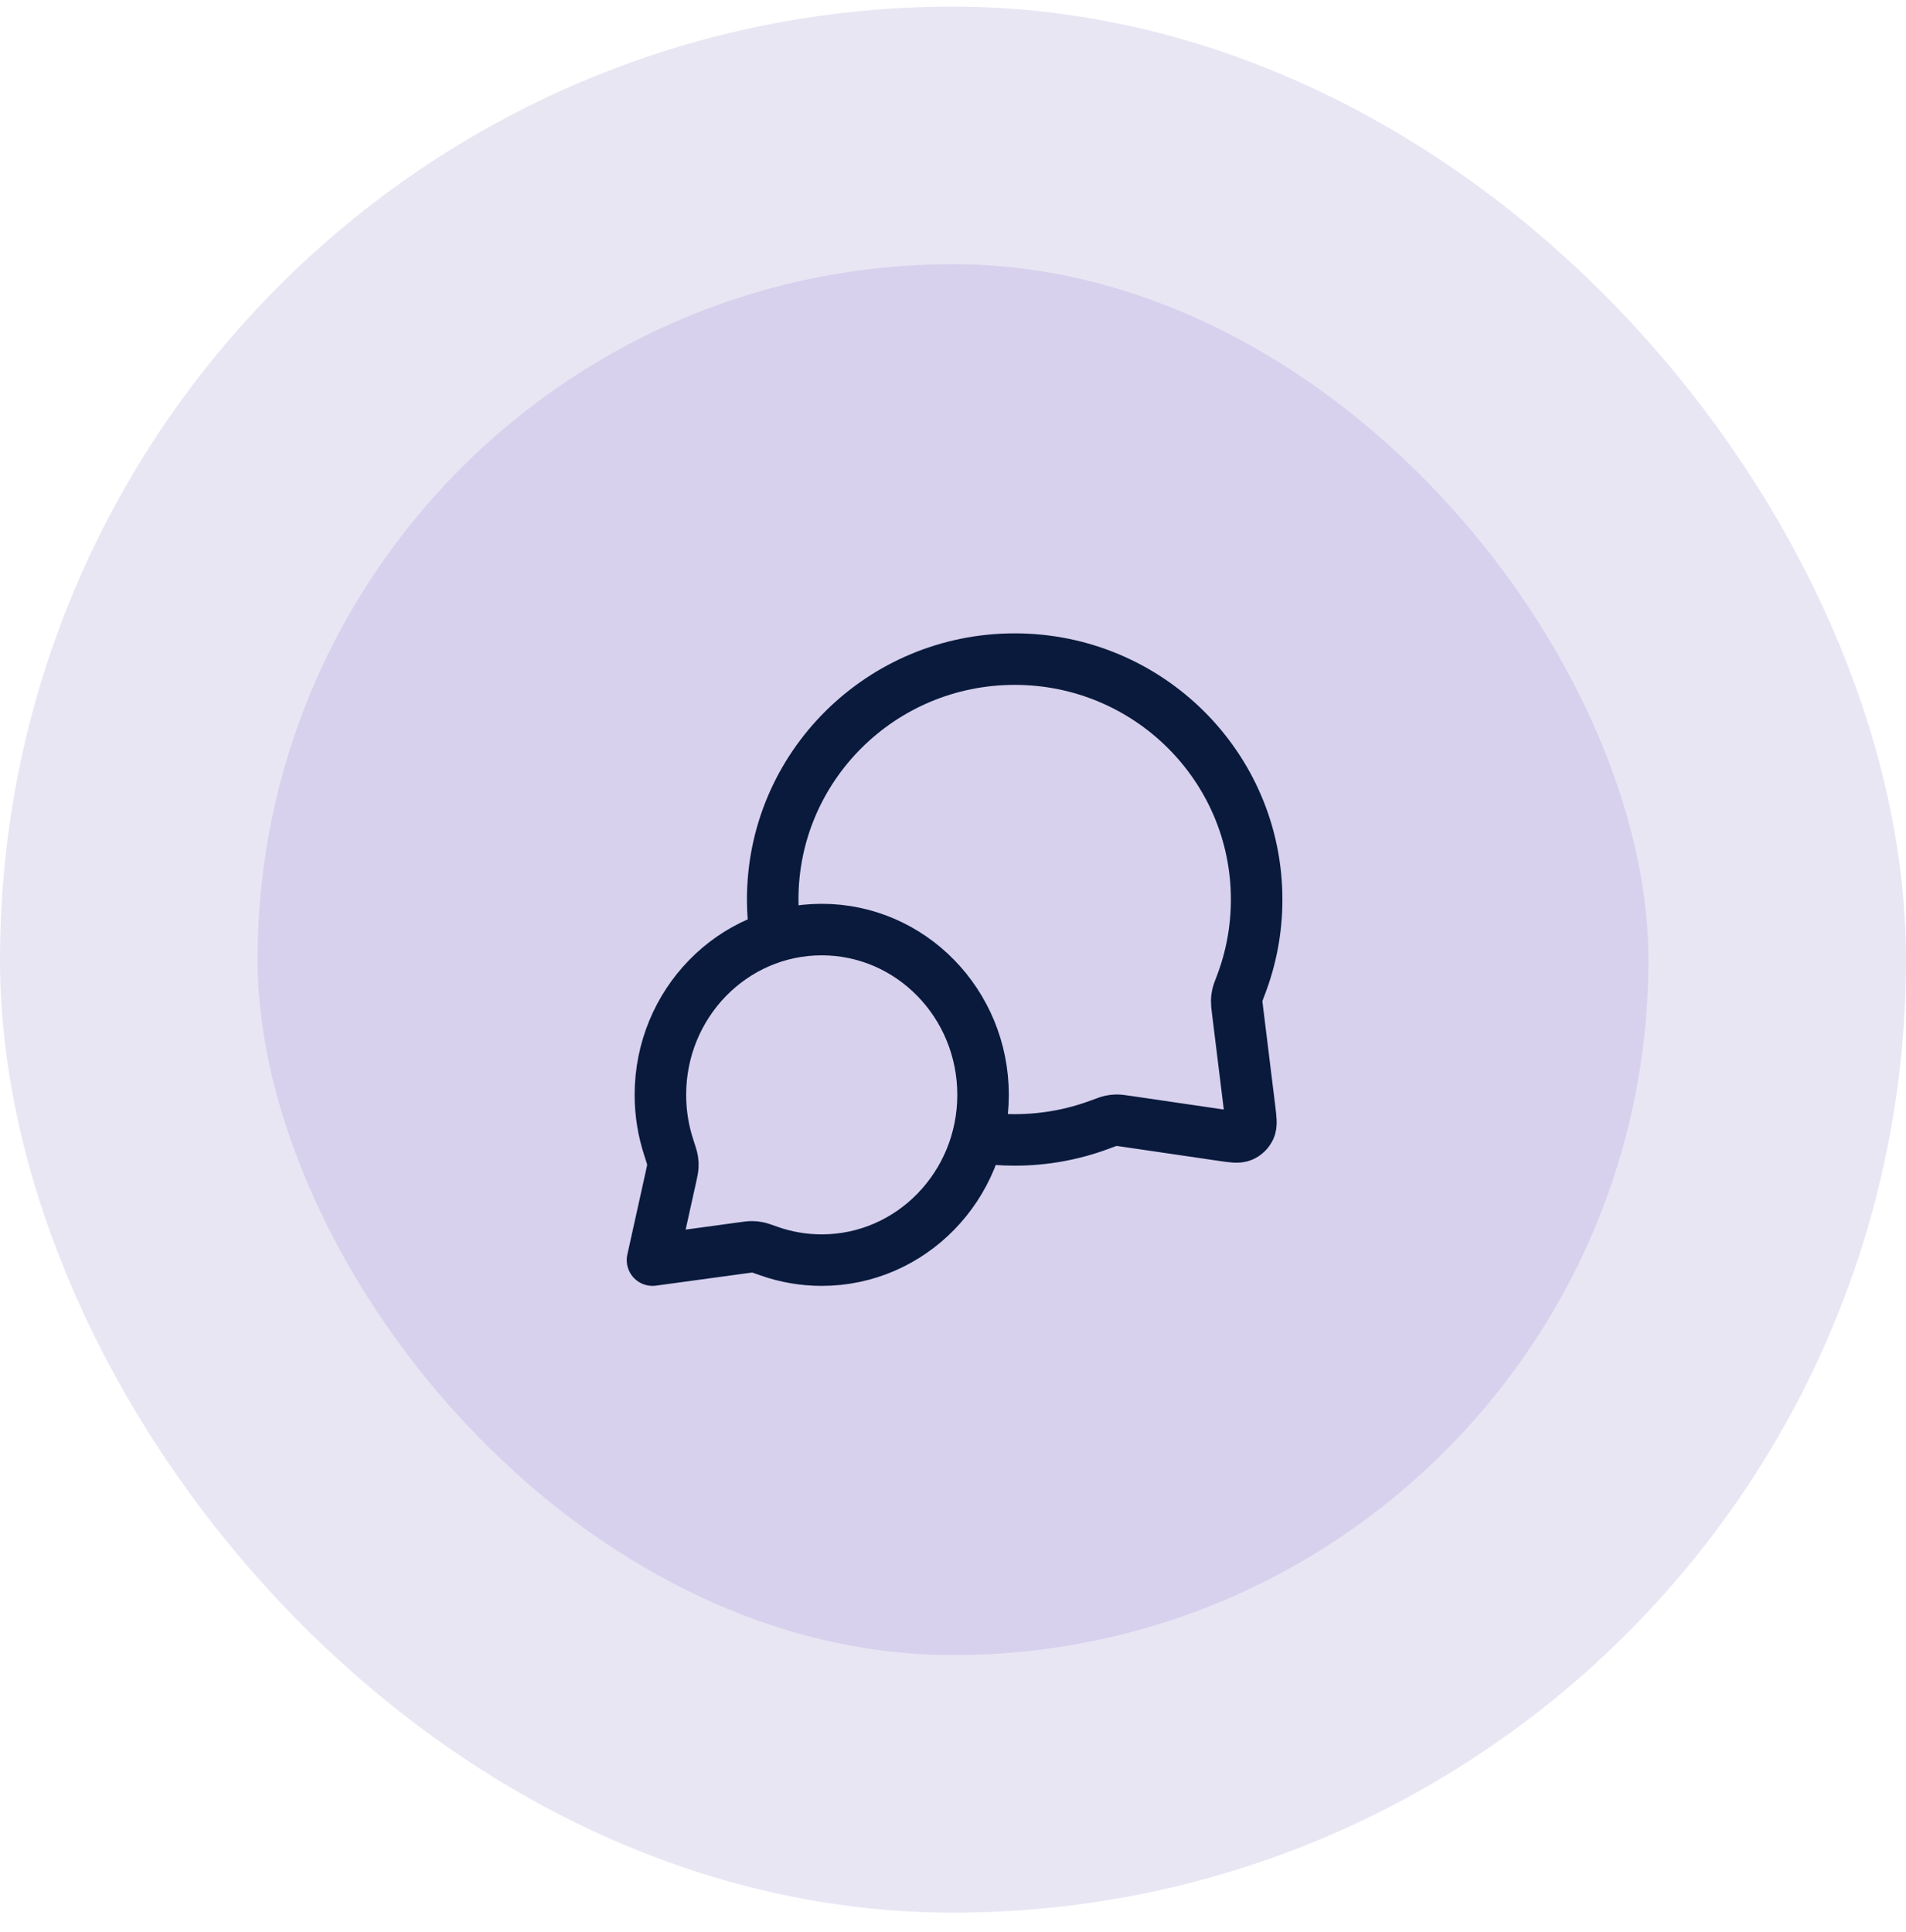
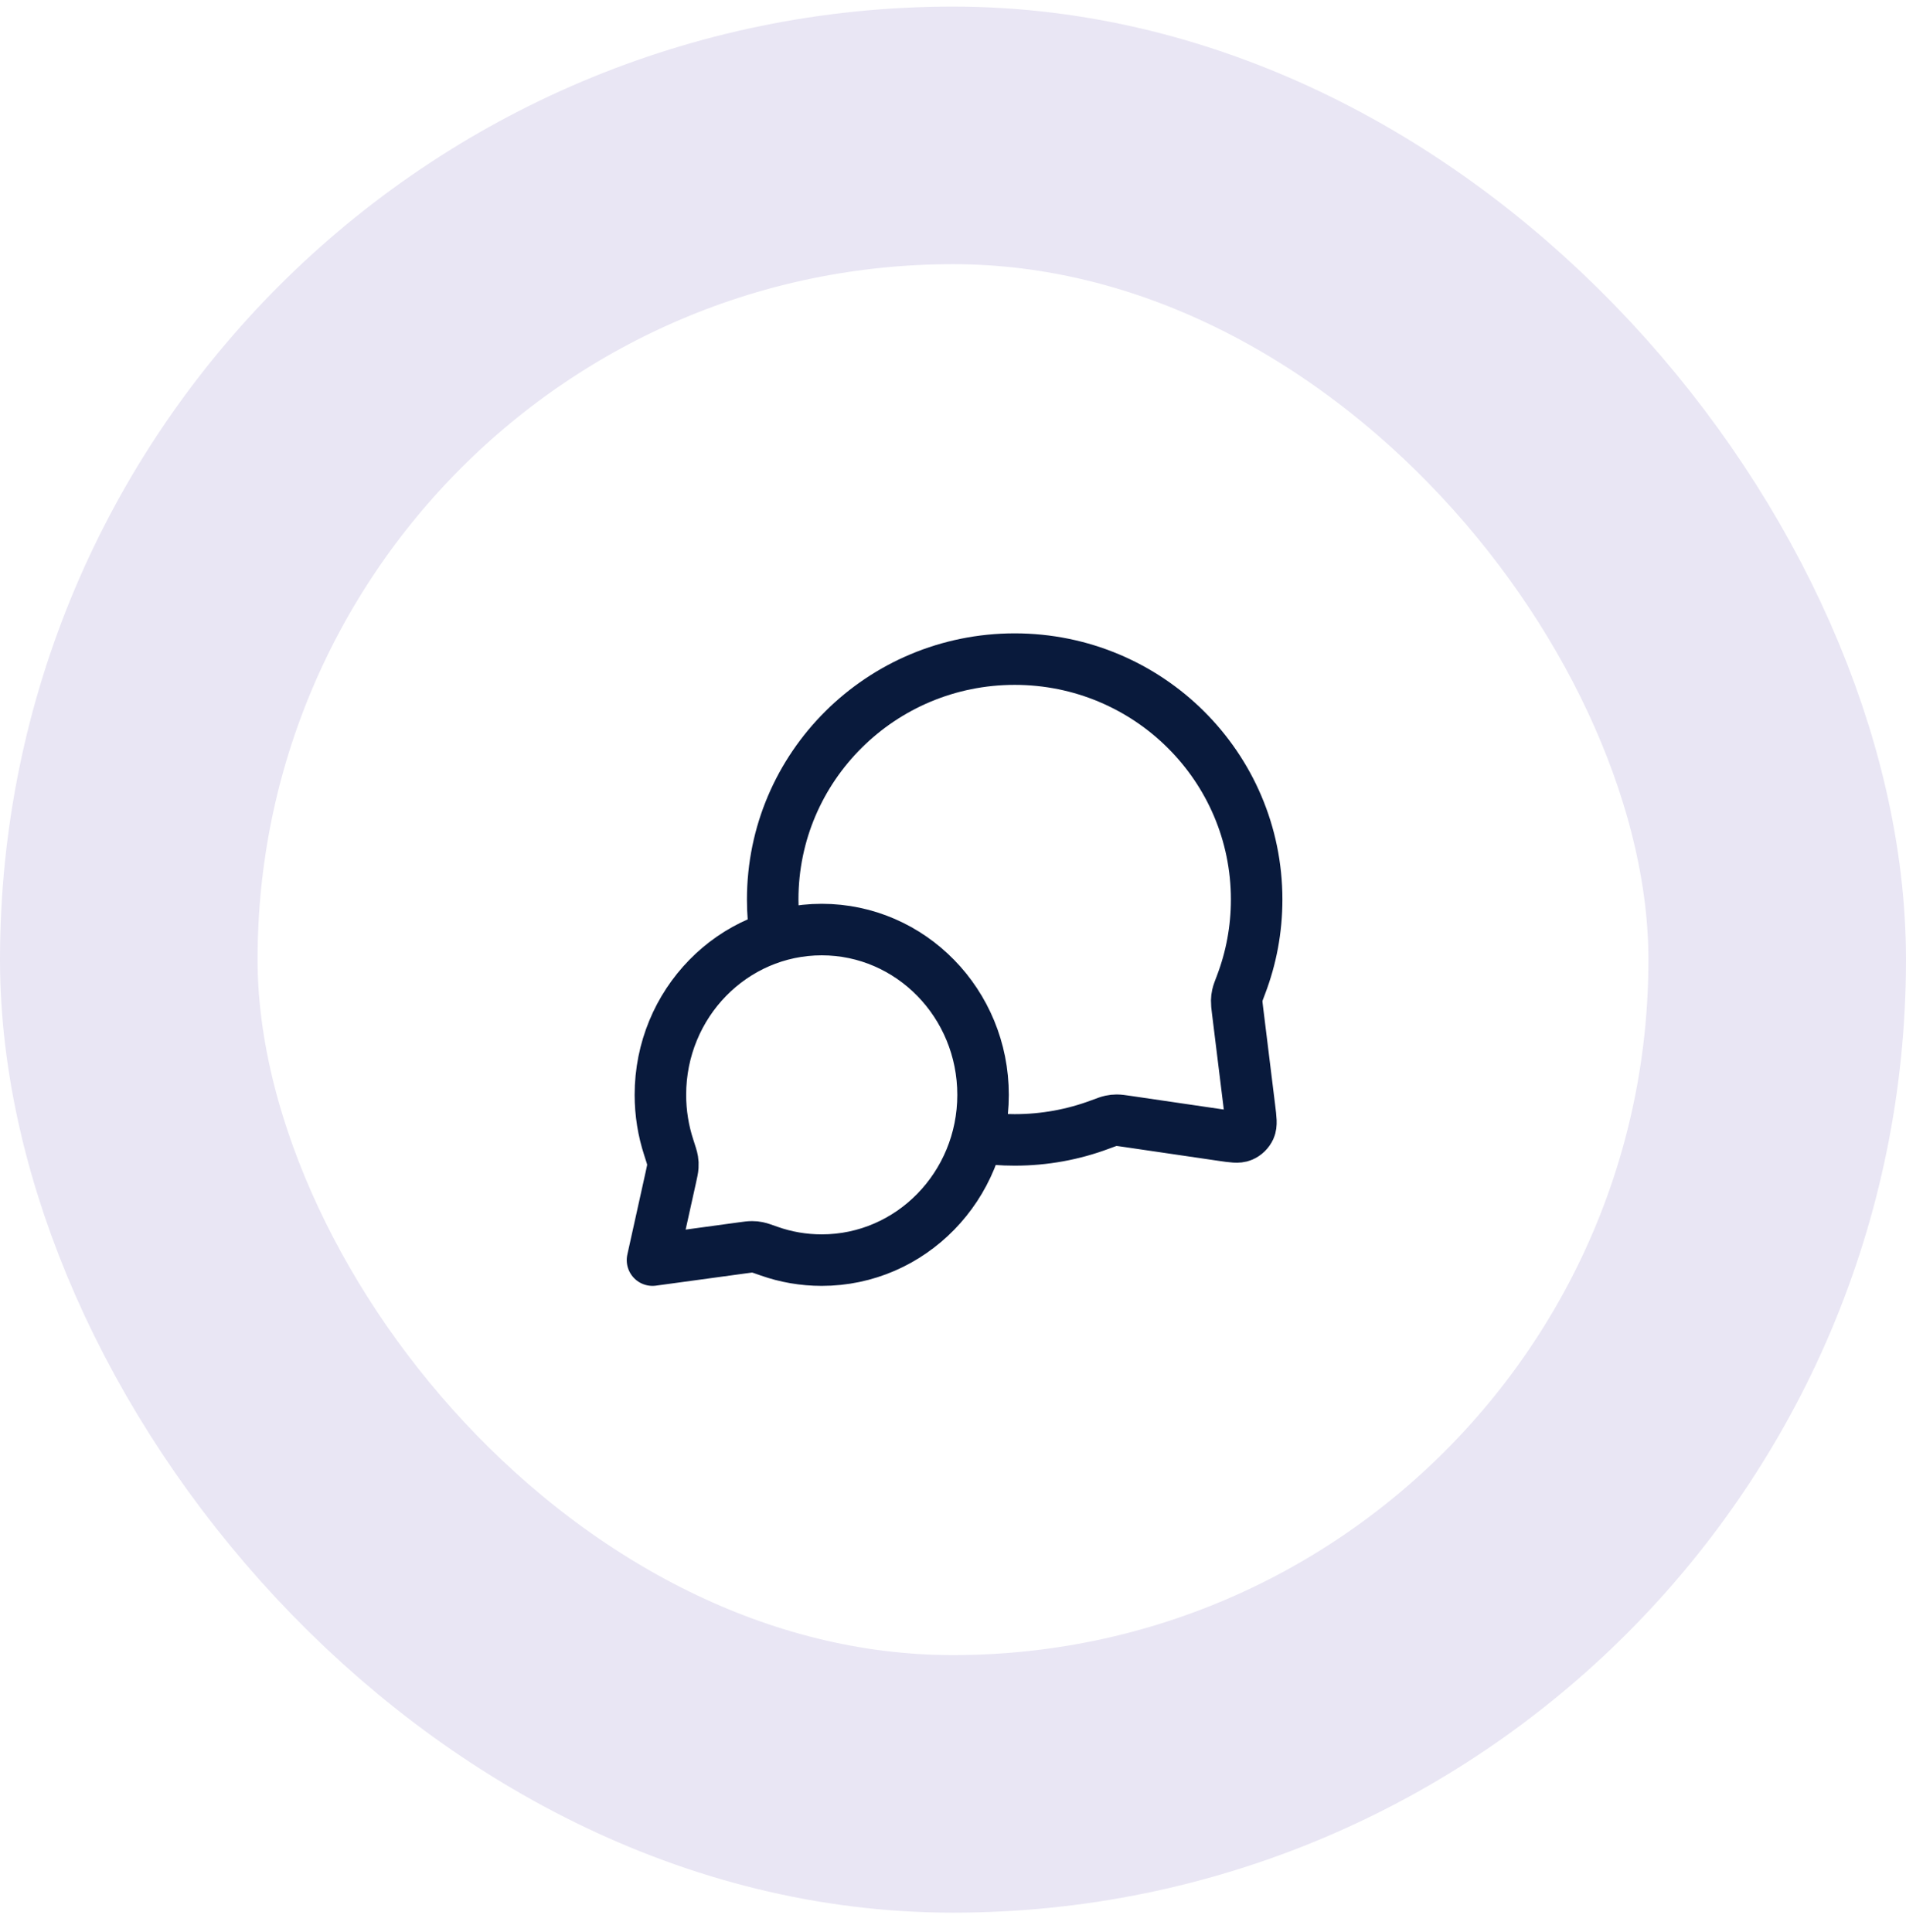
<svg xmlns="http://www.w3.org/2000/svg" width="74" height="75" viewBox="0 0 74 75" fill="none">
-   <rect x="5" y="5.256" width="64" height="64" rx="32" fill="#D7D1ED" />
  <rect x="5" y="5.256" width="64" height="64" rx="32" stroke="#E9E6F4" stroke-width="10" />
  <path d="M30.11 36.356C30.038 35.889 30 35.41 30 34.922C30 29.767 34.206 25.589 39.395 25.589C44.583 25.589 48.789 29.767 48.789 34.922C48.789 36.087 48.575 37.201 48.183 38.229C48.101 38.443 48.06 38.549 48.042 38.633C48.024 38.715 48.017 38.773 48.015 38.858C48.013 38.943 48.024 39.037 48.047 39.225L48.517 43.041C48.568 43.453 48.593 43.66 48.525 43.81C48.464 43.942 48.358 44.046 48.225 44.103C48.073 44.169 47.867 44.138 47.455 44.078L43.739 43.533C43.545 43.505 43.448 43.491 43.36 43.491C43.272 43.492 43.212 43.498 43.126 43.516C43.04 43.534 42.929 43.576 42.709 43.658C41.678 44.044 40.561 44.255 39.395 44.255C38.907 44.255 38.428 44.219 37.96 44.147M31.904 48.922C35.362 48.922 38.167 46.049 38.167 42.505C38.167 38.962 35.362 36.089 31.904 36.089C28.444 36.089 25.64 38.962 25.64 42.505C25.64 43.218 25.754 43.903 25.963 44.543C26.051 44.814 26.095 44.949 26.11 45.042C26.125 45.138 26.128 45.193 26.122 45.29C26.117 45.383 26.093 45.489 26.047 45.7L25.333 48.922L28.827 48.445C29.018 48.419 29.113 48.406 29.197 48.407C29.284 48.407 29.331 48.412 29.417 48.429C29.498 48.445 29.62 48.488 29.863 48.574C30.502 48.8 31.189 48.922 31.904 48.922Z" stroke="#091A3C" stroke-width="2" stroke-linecap="round" stroke-linejoin="round" />
</svg>